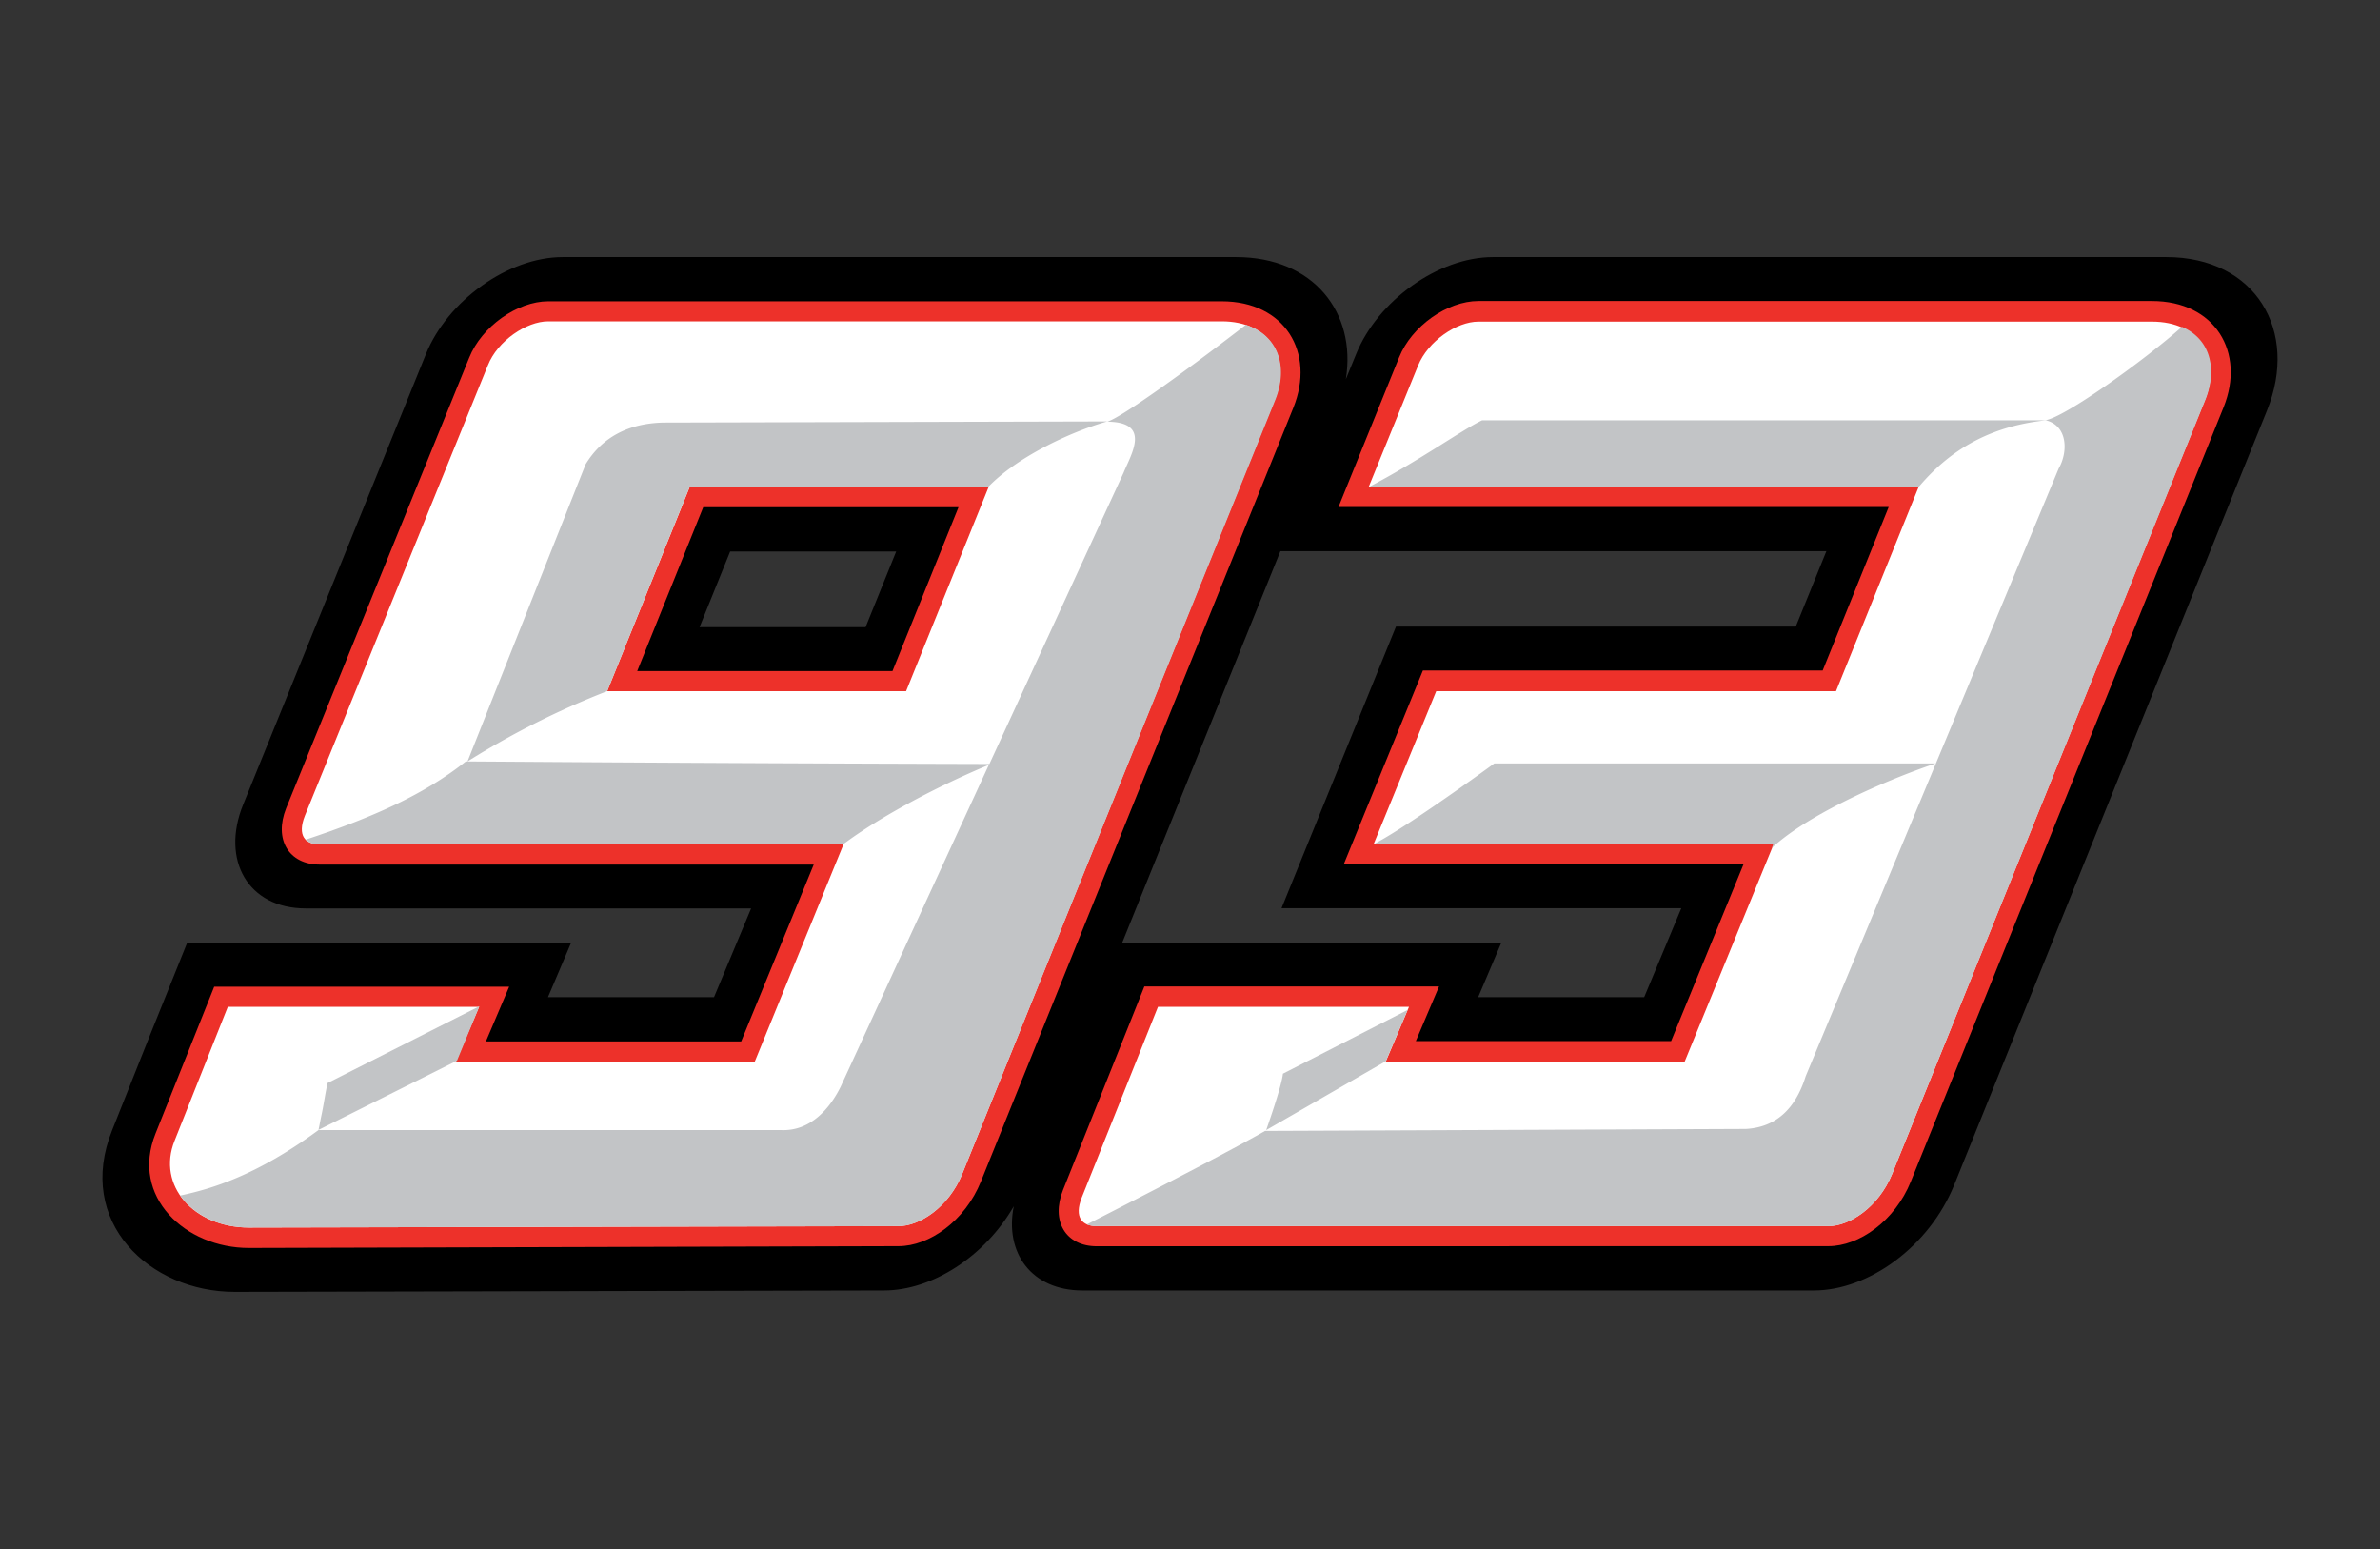
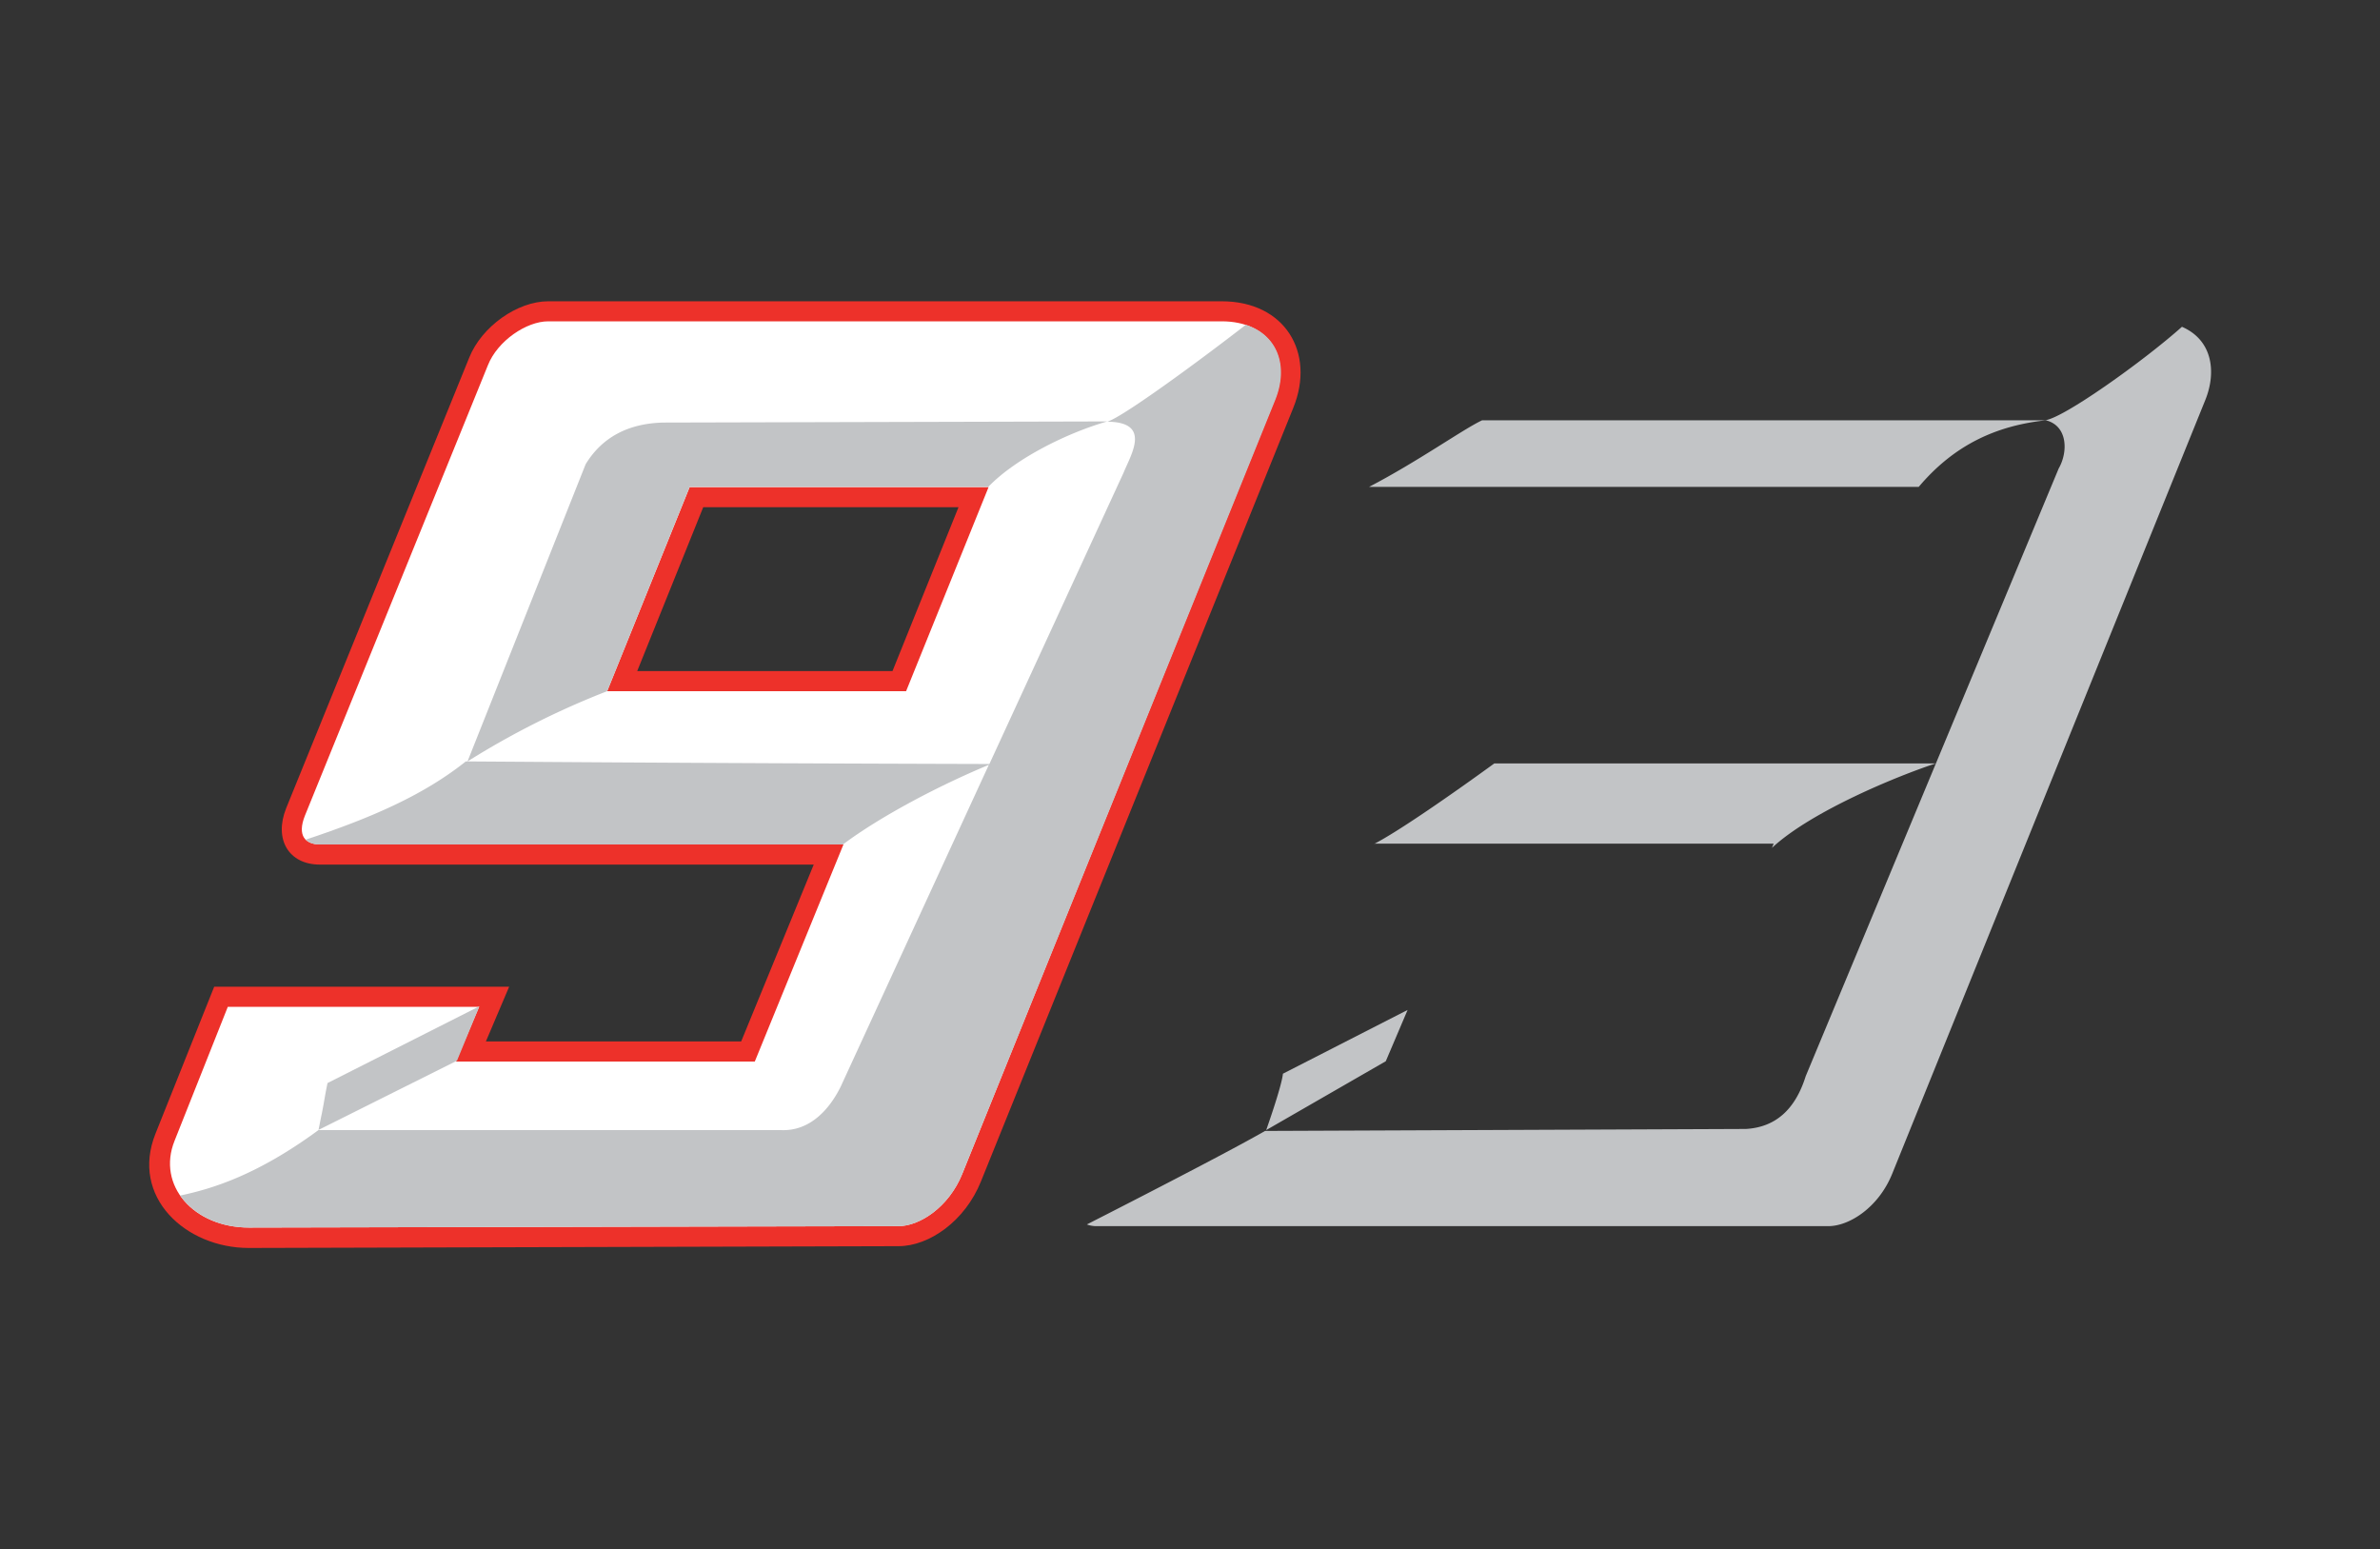
<svg xmlns="http://www.w3.org/2000/svg" id="Livello_1" data-name="Livello 1" viewBox="0 0 840 546.67">
  <rect x="0" y="0" width="840" height="546.67" fill="#333333" stroke="none" />
  <defs>
    <style>.cls-1{fill:none;}.cls-2{fill:#ed312a;}.cls-3{fill:#fff;}.cls-4{fill:#c2c4c6;}</style>
  </defs>
-   <path d="M764.6,90.73H526.9c-19.2,0-40.7,15.4-48.3,34.3l-3.6,8.8c3.8-23.5-11.4-43.1-38.7-43.1H198.6c-19.2,0-40.7,15.4-48.3,34.3L85.8,284c-7.9,19.5,1.7,36.6,22.1,36.6H265.1L252,351.93H193.4l8.2-19.3H66.1l-13.2,32.8-13.3,33.4c-13.1,32.5,13.3,57.1,43.2,57.1l229.2-.5c17,0,35.6-12,45.8-29.7-3.3,16.4,6.3,29.7,24.2,29.7H640.2c19.3,0,40.7-15.5,49.5-37.2l110.4-273.3C811.5,116.83,796.1,90.73,764.6,90.73ZM305.5,221.33H246.9l10.8-26.7h58.6Zm328.3-.2H492.7l-40.4,99.4H593.4l-13.1,31.4H521.7l8.2-19.3H396.1l55.8-138.1H644.6Z" />
  <path class="cls-1" d="M394.4,332.63H529.9l-8.2,19.3h58.6l13.1-31.4H452.2l40.4-99.4H633.7l10.7-26.6h-194l5.9-14.6L478.6,125c7.6-18.9,29.1-34.3,48.3-34.3H764.6c31.5,0,46.9,26.1,35.6,54.2L689.7,418.23c-8.8,21.7-30.2,37.2-49.5,37.2H382c-20.4,0-30-17.1-22.1-36.6ZM261.7,194.53l-10.8,26.8h58.6l10.8-26.7H261.7Z" />
  <path class="cls-2" d="M224.9,236.83H315L338.3,179H248.2ZM87.8,440.43c-22.3,0-41.9-18-32.9-40.4l20.7-51.8H179.7l-8.2,19.3h90.1l25.6-62.4H112.9c-11,0-16.3-8.9-11.9-19.9l64.6-159c4.4-11,17-19.9,27.9-19.9H431.2c22.3,0,33.1,18.1,25.3,37.5L346.2,417c-5.6,13.9-18.2,22.8-29.1,22.8Z" />
-   <path class="cls-2" d="M387.1,439.83c-11,0-16.3-8.9-11.9-19.9l28.7-71.8h104l-8.2,19.3h90.1l25.6-62.5H474.3l27.9-68.3H643.3l23.3-57.7H472.4l21.4-52.8c4.4-11,17-19.9,28-19.9H759.5c22.3,0,33.1,18.1,25.3,37.5L674.4,417c-5.6,13.9-18.2,22.8-29.1,22.8Z" />
  <path id="SVGID" class="cls-3" d="M348.9,171.93H243.4l-29.1,72H319.8ZM80.4,355.33h88.7l-8.2,19.3H266.4L297.7,298H112.9c-5.1,0-8.1-3-5.3-10.1l64.6-159c3.4-8.6,13.6-15.5,21.3-15.5H431.2c16.9,0,24.7,12.8,18.7,27.7L339.6,414.33c-4.8,11.8-15.1,18.4-22.5,18.4l-229.2.5c-19.6,0-32.6-14.9-26.3-30.6Z" />
-   <path id="SVGID-2" data-name="SVGID" class="cls-3" d="M408.7,355.33h88.6l-8.2,19.3H594.6l31.4-76.7H484.8l22.1-54H648L677.1,172H483l17.5-43c3.5-8.6,13.6-15.5,21.3-15.5H759.5c17,0,24.7,12.8,18.7,27.7L667.8,414.33c-4.8,11.8-15.1,18.4-22.5,18.4H387.1c-5.1,0-8.1-3-5.3-10.1Z" />
  <path class="cls-4" d="M214.3,243.93a290.5,290.5,0,0,0-49.3,24.8l41.7-104.9c5.8-9.5,15-14.4,27.4-14.7l156.7-.4c-14,4-32.3,13-42,23.1H243.4Zm-106.4,52.4c24.1-8,41.9-16,56.5-27.6,7.7,0,71.5.6,184.8.9l47.4-102.9c2.6-6.4,9.9-17.8-5.8-17.9,5.4-1.6,32-21.1,48.9-34.2,11,3.5,15.3,14.3,10.4,26.5L339.6,414.33c-4.8,11.8-15.1,18.4-22.5,18.4l-229.2.5c-10.8,0-19.6-4.6-24.3-11.3,10.9-2.3,26.9-7,48.8-23.1l.9-4.5c1-4.6,1.3-7.4,2.3-12.1l53.6-27.1-7.9,19.2-49,24.5H275.6c10.4.5,17.3-7.6,21.1-15.3L349,269.93c-17.6,7.3-38.3,18.2-51.5,28.1H112.9A7,7,0,0,1,107.9,296.33Z" />
  <path class="cls-4" d="M446.9,398.83c-.1.2,5.4-15.1,5.9-19.9l44-22.5-7.7,18.1Zm-.4.3,169.7-.7c10.4-.6,17.4-6.8,21.1-18.6l89.3-214.5c3.3-5.7,3.3-15-4.5-17-17.7,1.9-32.5,8.8-44.9,23.5h-194c17.3-9,33.1-20.3,39.9-23.5H721.6c6.1-.3,35.1-21,48.5-33,11,4.8,12.1,16.2,8.3,25.7L667.8,414.33c-4.8,11.8-15.1,18.4-22.5,18.4H387.1a9.51,9.51,0,0,1-3.5-.6S431.2,407.93,446.5,399.13ZM485,297.83c8.6-4.4,28.1-18,42.4-28.4H683.2c-12.9,4.2-43.7,16.7-57.8,29.8l.6-1.5H485Z" />
</svg>